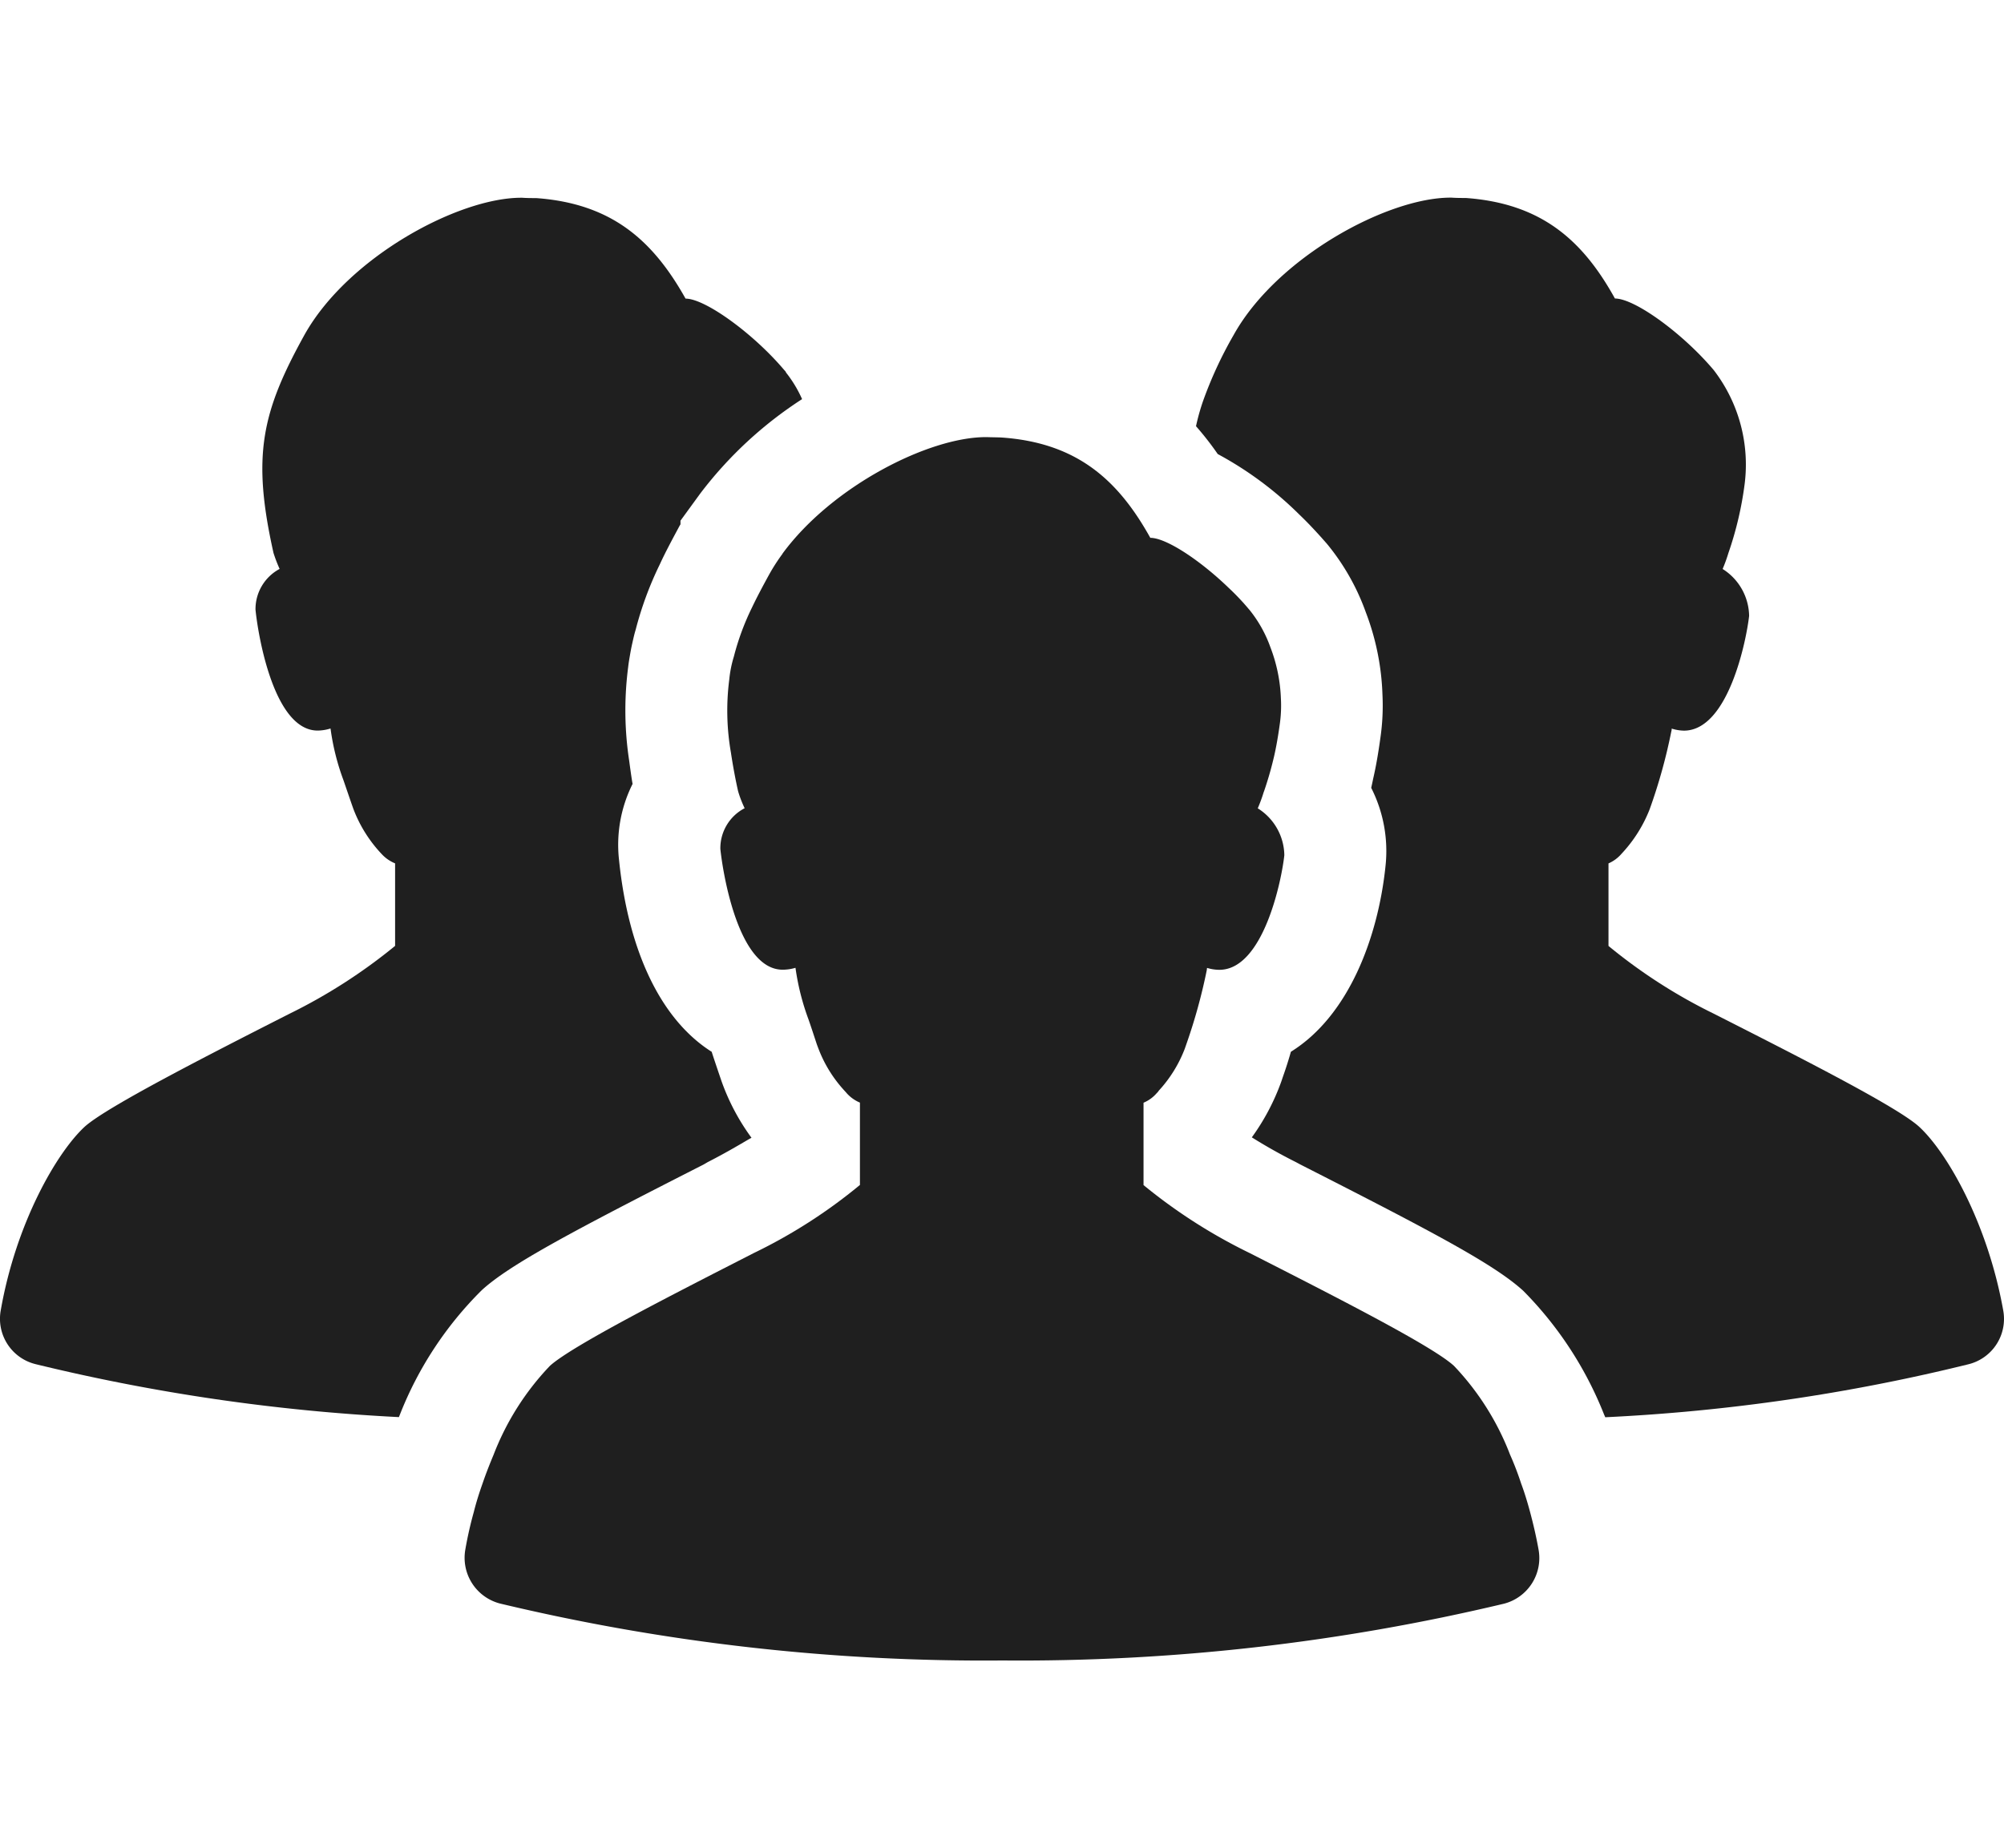
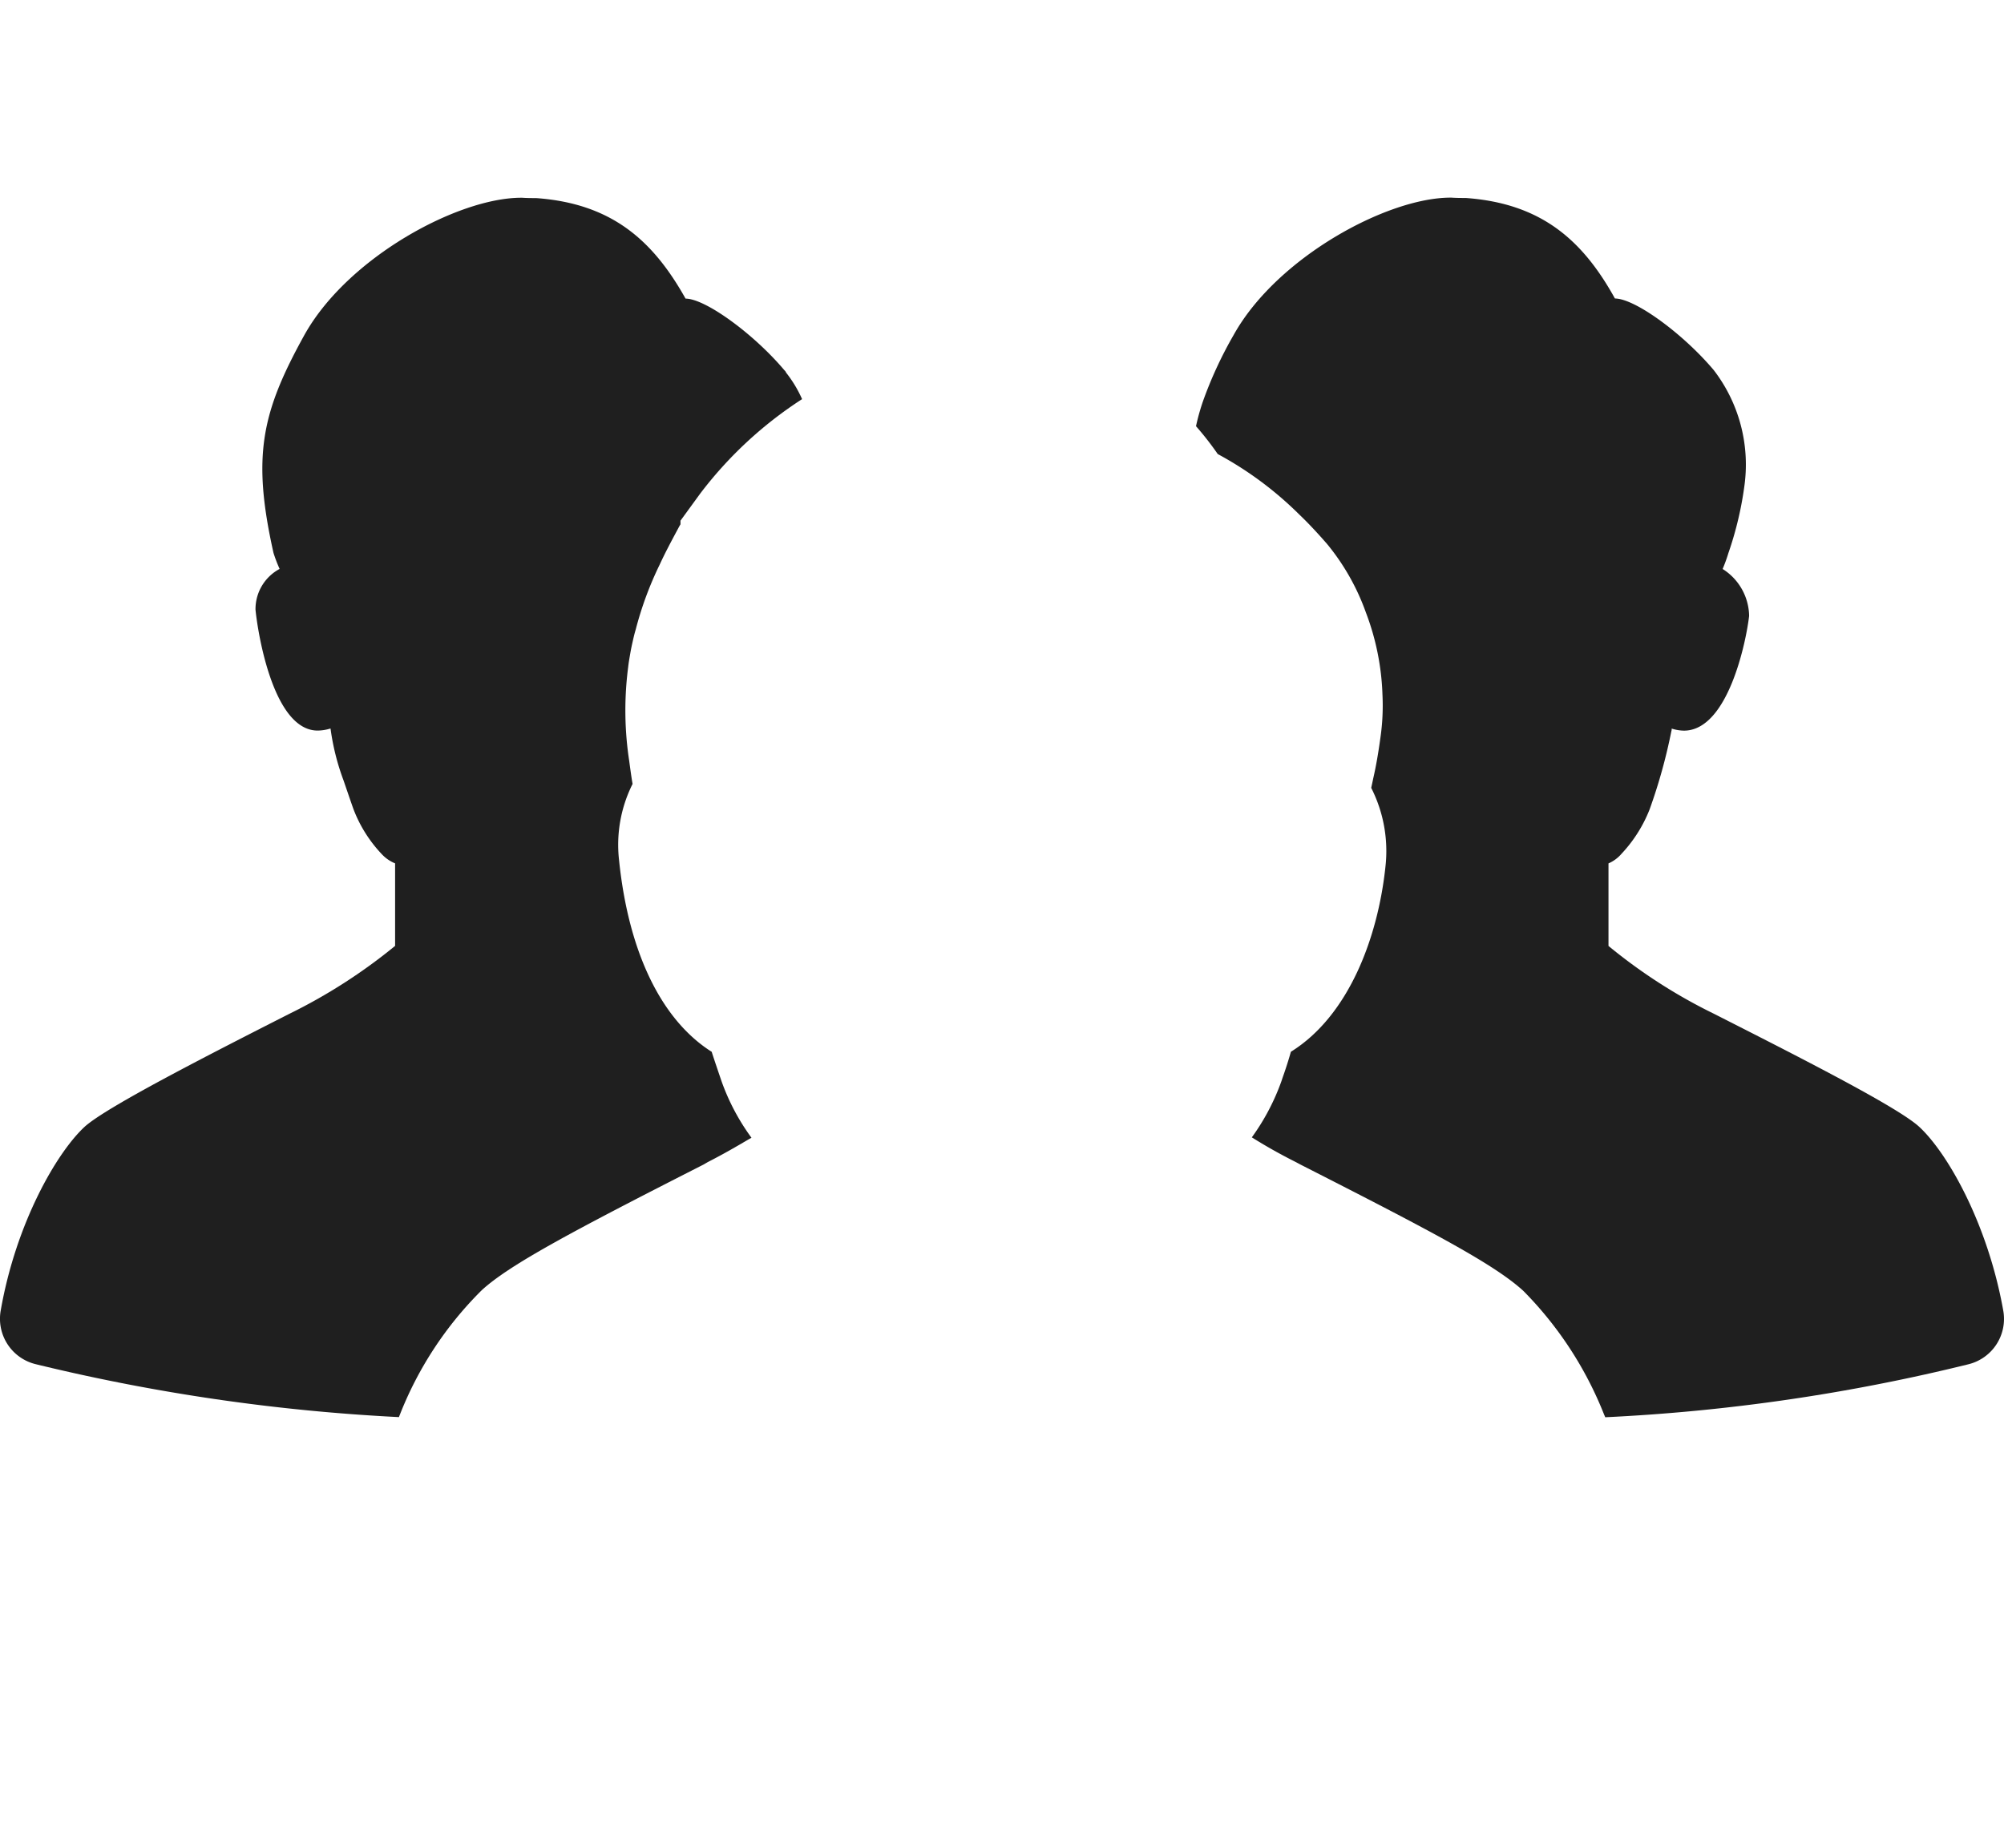
<svg xmlns="http://www.w3.org/2000/svg" width="111.476" height="102.84" viewBox="0 0 111.476 102.84">
  <defs>
    <clipPath id="clip-path">
      <rect id="長方形_52011" data-name="長方形 52011" width="111.476" height="102.84" transform="translate(16239 3157)" fill="#fff" stroke="#707070" stroke-width="1" />
    </clipPath>
  </defs>
  <g id="feature-icon1" transform="translate(-16239 -3157)" clip-path="url(#clip-path)">
    <g id="グループ_メンバーの無料アイコン素材" data-name="グループ・メンバーの無料アイコン素材" transform="translate(16239 3098.908)">
      <path id="パス_156506" data-name="パス 156506" d="M310.872,116.614q-.2.709-.453,1.418l-.076.226a12.411,12.411,0,0,1-1.644,3.118c.662.415,1.474.888,2.456,1.38l.246.132c7.388,3.761,10.789,5.556,12.4,7.029a20.484,20.484,0,0,1,4.5,6.9.912.912,0,0,1,.056.133A105.069,105.069,0,0,0,348.569,134a2.6,2.6,0,0,0,1.927-3c-.869-4.855-3.118-8.786-4.686-10.223-1.228-1.114-6.708-3.892-11.394-6.272a29.762,29.762,0,0,1-5.877-3.78v-4.592a2.014,2.014,0,0,0,.719-.529,7.754,7.754,0,0,0,1.568-2.475,30.345,30.345,0,0,0,1.209-4.346.419.419,0,0,0,.019-.151,2.43,2.43,0,0,0,.68.114c2.476,0,3.478-5.045,3.628-6.387a3.142,3.142,0,0,0-1.474-2.608,8.65,8.65,0,0,0,.322-.888A19.184,19.184,0,0,0,336.116,85a8.624,8.624,0,0,0-1.719-6.311c-1.7-2.022-4.384-3.988-5.5-3.988-1.777-3.212-4.063-5.291-8.3-5.593-.264,0-.51,0-.793-.019h-.057c-3.514,0-9.656,3.326-12.055,7.634a22.5,22.5,0,0,0-1.72,3.722,12.059,12.059,0,0,0-.378,1.361,16.925,16.925,0,0,1,1.208,1.549,19.658,19.658,0,0,1,4.536,3.365c.378.359.831.831,1.284,1.341l.264.3a12.711,12.711,0,0,1,2.154,3.8,14.1,14.1,0,0,1,.926,4.591,12.481,12.481,0,0,1-.113,2.381c-.114.832-.246,1.607-.4,2.267-.038.189-.076.36-.113.529a7.771,7.771,0,0,1,.794,4.366C315.728,110.19,314.123,114.593,310.872,116.614Z" transform="translate(-239.064)" fill="#1f1f1f" />
      <path id="パス_156507" data-name="パス 156507" d="M22.226,136.852a20.08,20.08,0,0,1,4.573-6.972c1.549-1.417,4.95-3.231,12.339-6.992l.226-.132c.9-.459,1.654-.9,2.29-1.275l.119-.065,0,0,.03-.017a12.233,12.233,0,0,1-1.663-3.137s-.548-1.606-.548-1.644c-2.778-1.757-4.63-5.5-5.159-10.695a7.554,7.554,0,0,1,.756-4.213c-.057-.284-.189-1.285-.189-1.285a18.65,18.65,0,0,1-.057-5.215c.026-.243.07-.486.111-.728.037-.214.078-.423.126-.63.054-.242.107-.483.18-.72A19.2,19.2,0,0,1,36.7,89.5c.321-.7.7-1.4,1.115-2.173.019-.019.019-.037.038-.056v-.208l1.1-1.511A22.264,22.264,0,0,1,44.617,80.3a6.822,6.822,0,0,0-.888-1.473.328.328,0,0,0-.094-.132c-1.7-2.022-4.4-3.988-5.5-3.988-1.8-3.212-4.081-5.291-8.314-5.593-.246,0-.51,0-.775-.019h-.056c-3.515,0-9.656,3.326-12.056,7.634-2.381,4.308-2.928,6.726-1.72,12.131a8.35,8.35,0,0,0,.34.888,2.534,2.534,0,0,0-1.341,2.267c.132,1.342,1,6.727,3.458,6.727a2.468,2.468,0,0,0,.7-.111l.016,0a13.213,13.213,0,0,0,.718,2.871c.151.435.34,1,.548,1.587a7.521,7.521,0,0,0,1.588,2.533,2.076,2.076,0,0,0,.737.509v4.592A30.411,30.411,0,0,1,16.1,114.5c-4.686,2.381-10.147,5.178-11.375,6.272C3.16,122.208.893,126.138.043,130.993a2.6,2.6,0,0,0,1.927,3,108.06,108.06,0,0,0,20.218,2.949C22.207,136.908,22.207,136.889,22.226,136.852Z" transform="translate(0 0)" fill="#1f1f1f" />
-       <path id="パス_156508" data-name="パス 156508" d="M140.7,171.9a29.174,29.174,0,0,1-5.881,3.775c-4.68,2.393-10.146,5.179-11.358,6.286a14.924,14.924,0,0,0-3.127,4.935c-.213.511-.425,1.043-.617,1.607-.181.509-.351,1.041-.489,1.595a21.075,21.075,0,0,0-.468,2.074,2.629,2.629,0,0,0,1.925,3.01,115.683,115.683,0,0,0,27.94,3.169,116.006,116.006,0,0,0,27.907-3.158,2.623,2.623,0,0,0,1.925-3.021c-.128-.714-.287-1.4-.468-2.074-.149-.554-.309-1.085-.5-1.595a16.562,16.562,0,0,0-.617-1.607,14.9,14.9,0,0,0-3.116-4.935c-1.212-1.118-6.7-3.9-11.38-6.286a29.941,29.941,0,0,1-5.891-3.775v-4.583a1.967,1.967,0,0,0,.734-.533.689.689,0,0,0,.116-.139,7.287,7.287,0,0,0,1.447-2.339l.1-.288A30.97,30.97,0,0,0,160,159.955c.01-.054.01-.1.02-.139a2.353,2.353,0,0,0,.681.106c2.467,0,3.478-5.052,3.616-6.381a3.132,3.132,0,0,0-1.478-2.605,8.565,8.565,0,0,0,.33-.9.768.768,0,0,0,.032-.085,19.4,19.4,0,0,0,.553-1.936c.116-.511.223-1.118.319-1.829a7.217,7.217,0,0,0,.053-1.361,8.8,8.8,0,0,0-.584-2.851,7.078,7.078,0,0,0-1.18-2.1l-.011-.01a13.219,13.219,0,0,0-1.128-1.192c-1.595-1.542-3.477-2.786-4.361-2.786-1.786-3.211-4.073-5.3-8.306-5.584-.255-.01-.51-.01-.787-.02h-.054c-3.19,0-8.572,2.743-11.316,6.487v.01a10.451,10.451,0,0,0-.734,1.139c-.361.658-.691,1.276-.968,1.861a14.154,14.154,0,0,0-1,2.711,6.47,6.47,0,0,0-.256,1.277,13.565,13.565,0,0,0,.1,4.115v.01c.1.65.224,1.351.394,2.106a.042.042,0,0,1,.01.032,6.409,6.409,0,0,0,.351.9,2.509,2.509,0,0,0-1.351,2.265c.138,1.34,1,6.721,3.467,6.721a2.491,2.491,0,0,0,.712-.106h0a13.631,13.631,0,0,0,.724,2.871c.128.362.276.819.435,1.3.032.1.064.182.1.277a7.234,7.234,0,0,0,1.393,2.308c.064.074.139.149.2.224a2.048,2.048,0,0,0,.733.521V171.9Z" transform="translate(-92.874 -47.868)" fill="#1f1f1f" />
    </g>
  </g>
</svg>